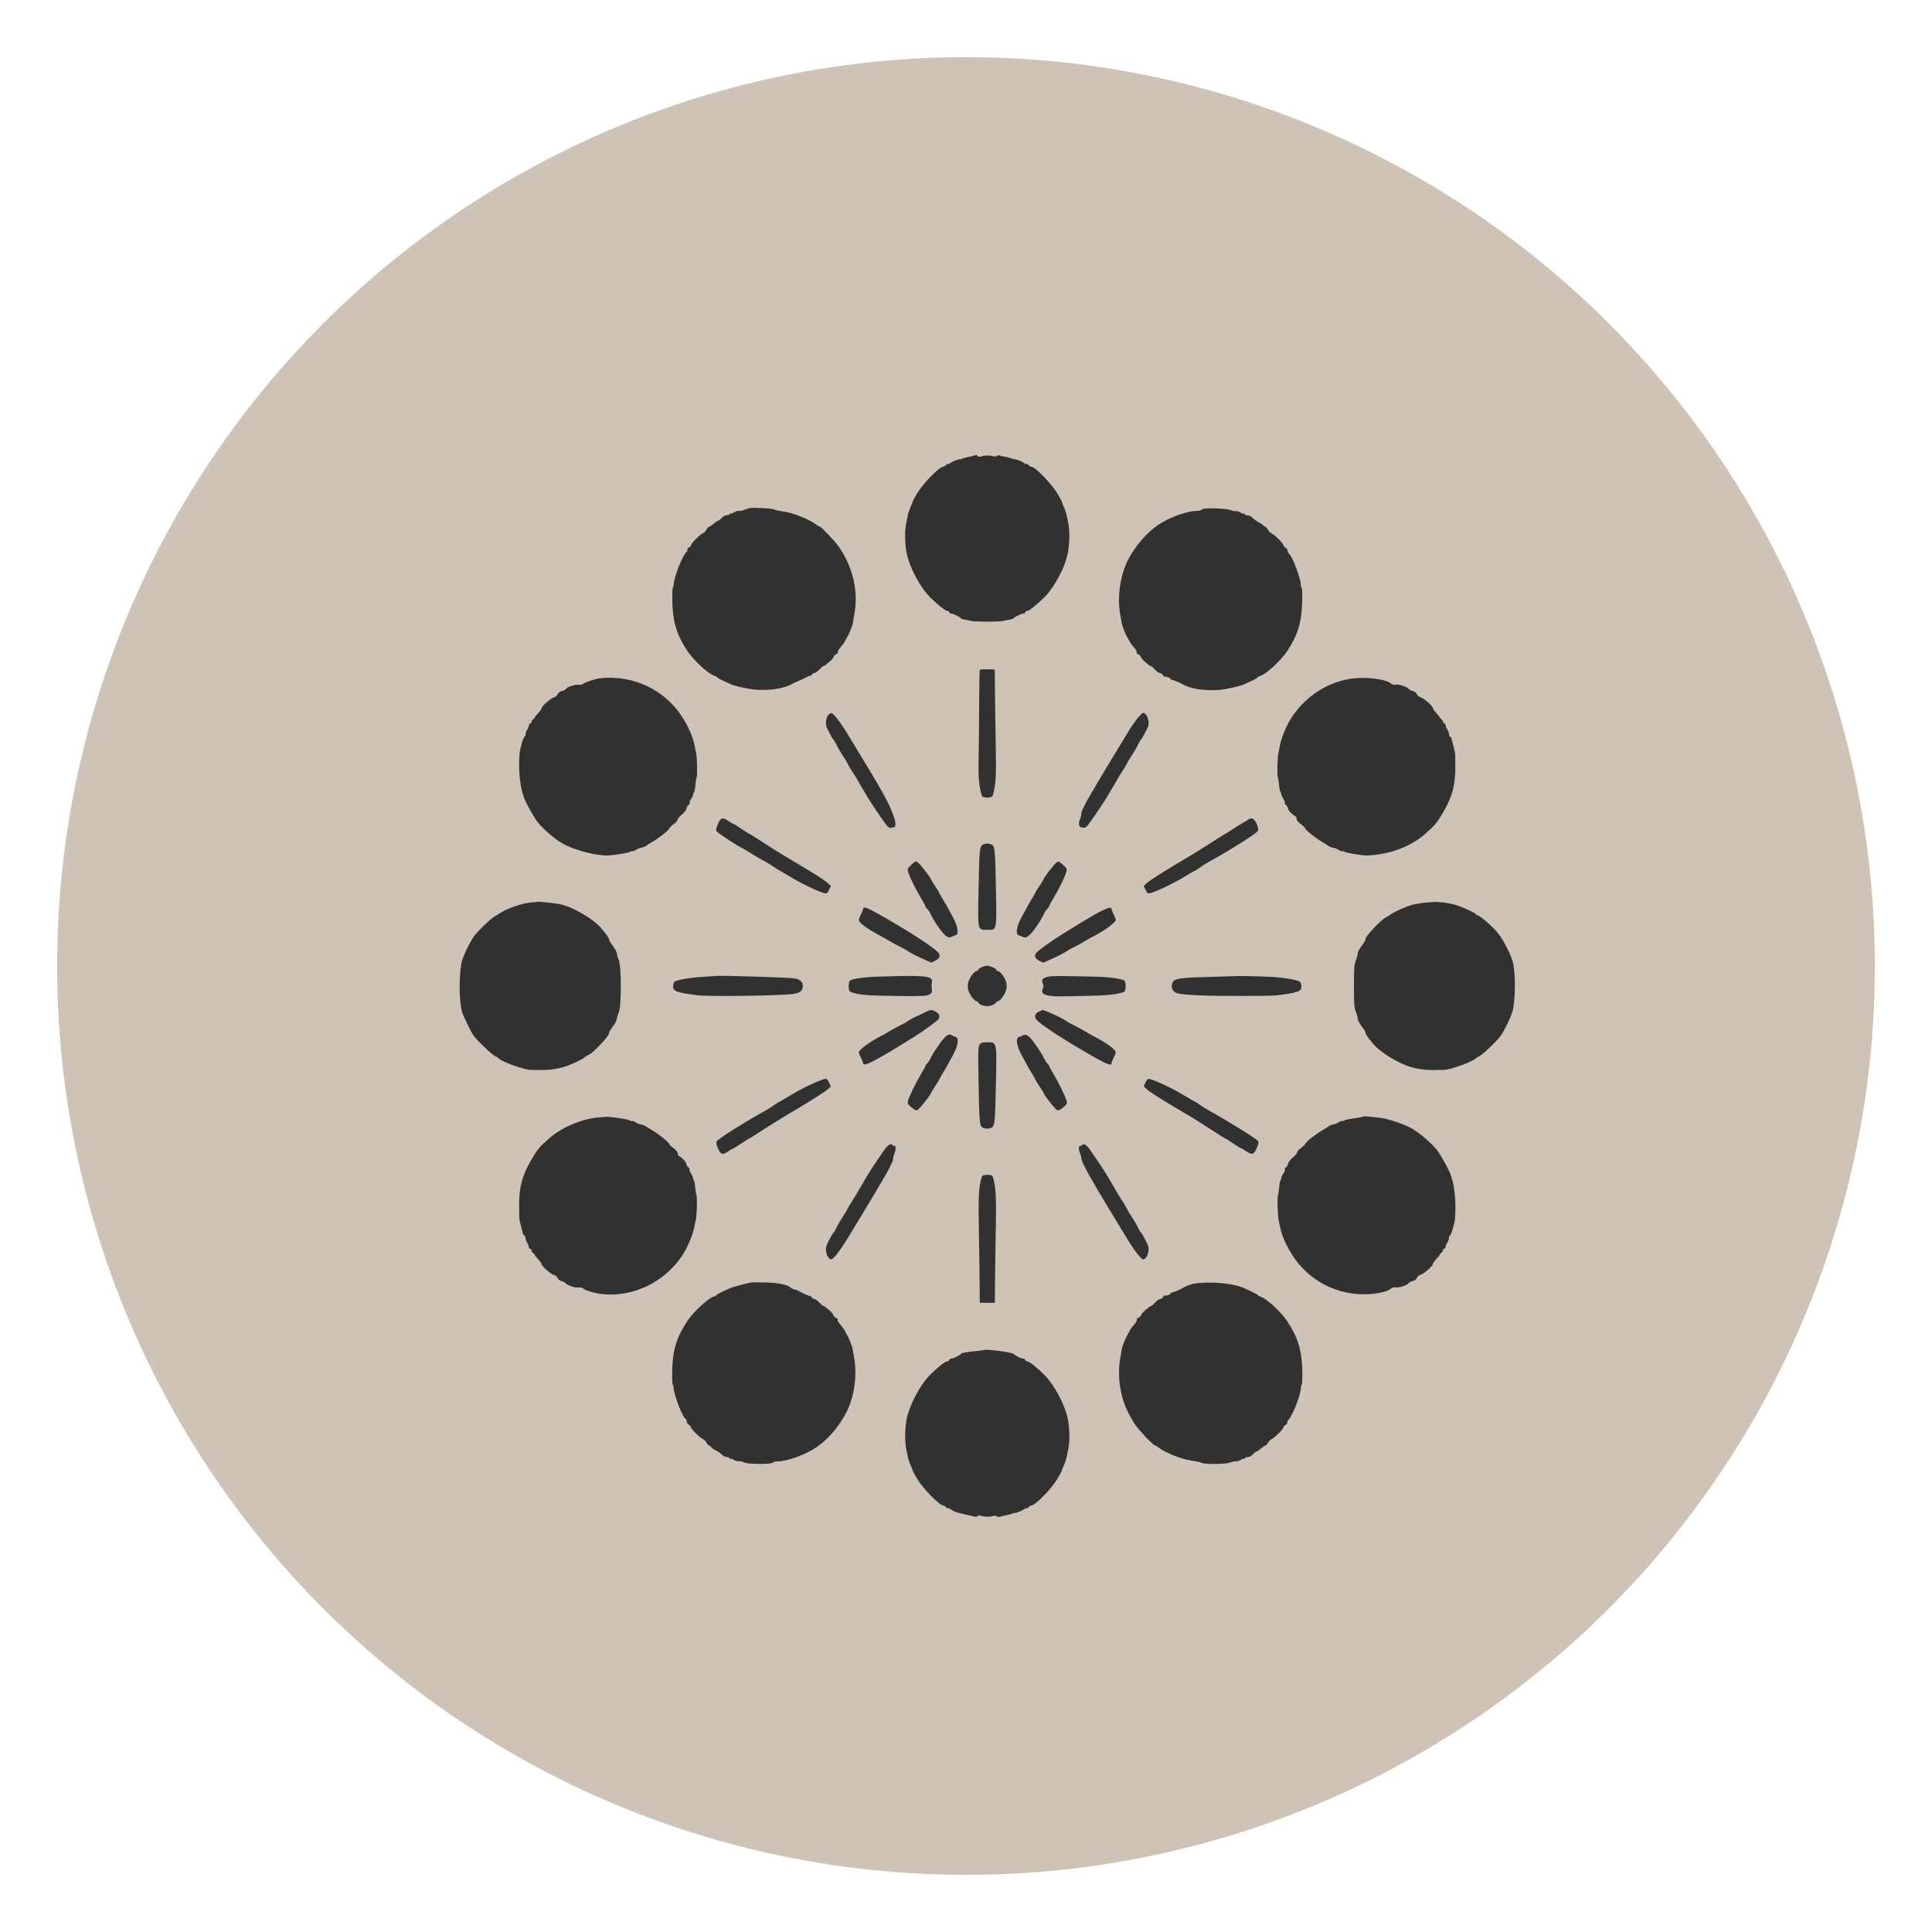
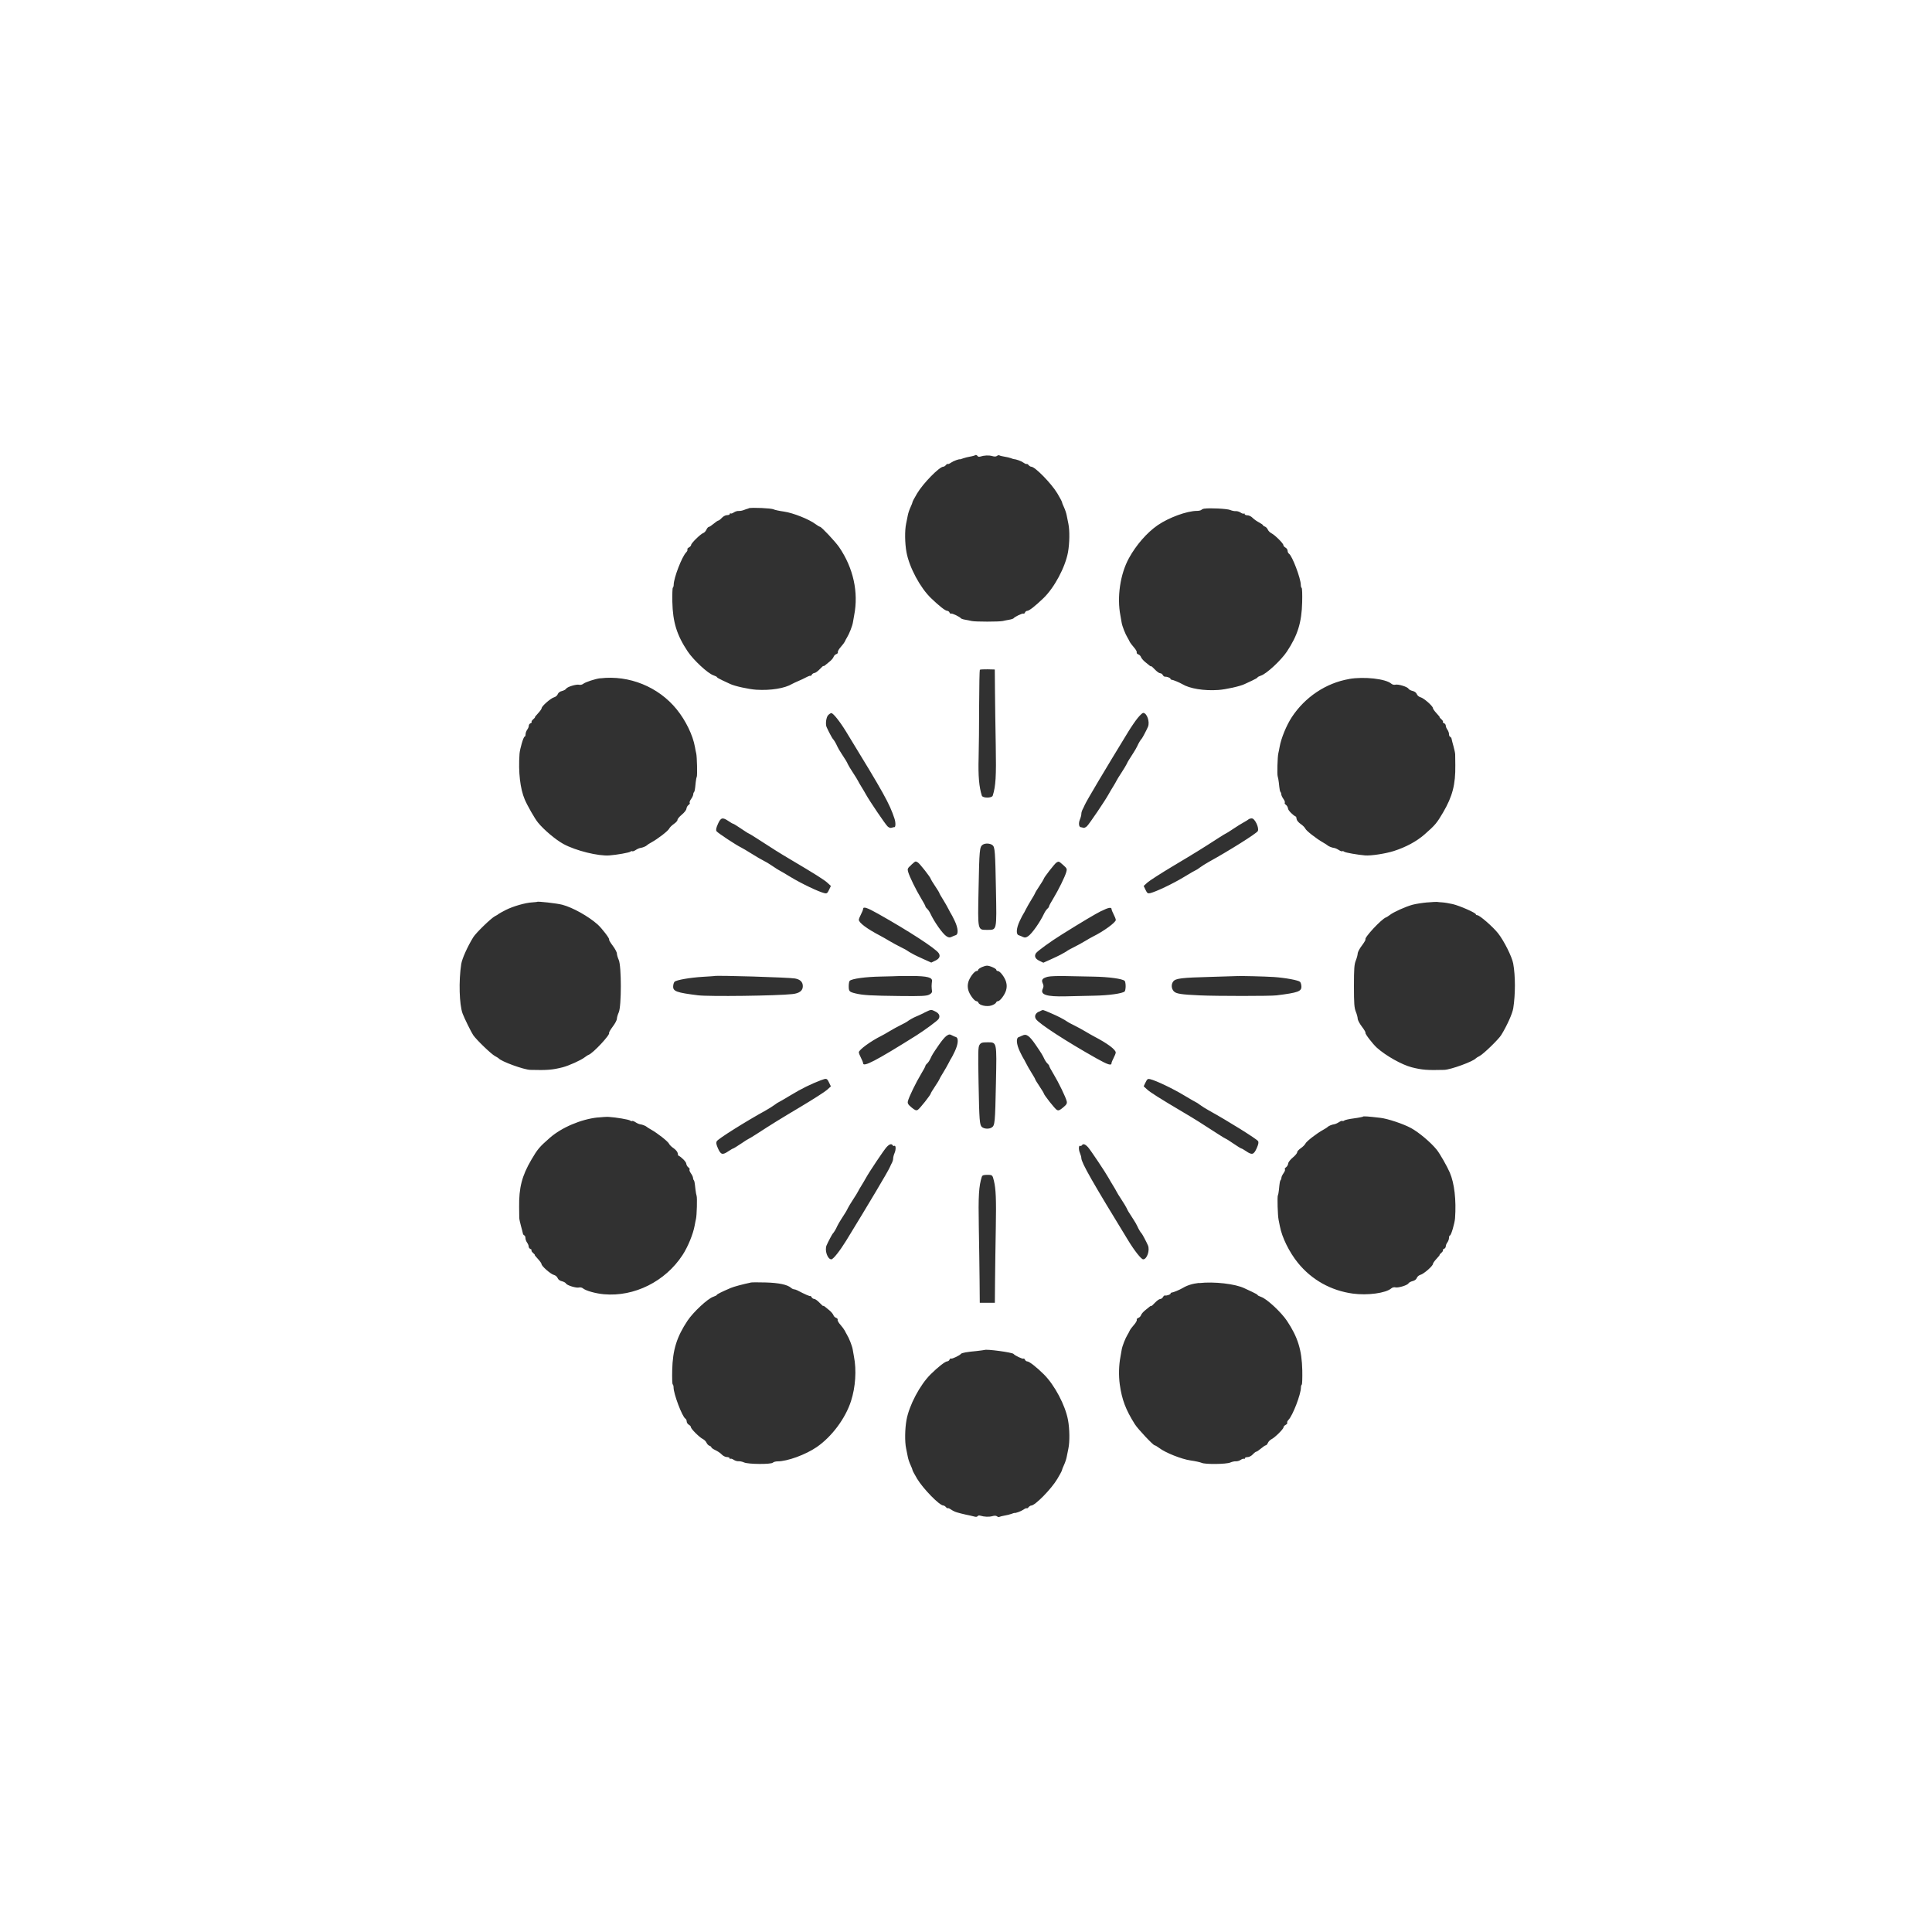
<svg xmlns="http://www.w3.org/2000/svg" viewBox="0 0 300 300" data-name="Layer 1" id="Layer_1">
  <defs>
    <style>
      .cls-1 {
        fill: #313131;
        fill-rule: evenodd;
      }

      .cls-2 {
        fill: #cfc3b7;
      }
    </style>
  </defs>
-   <circle r="141.13" cy="150" cx="150" class="cls-2" />
  <path d="M151.36,70.72s-.37.13-.72.18c-.35.06-.84.18-1.08.27-.24.09-.45.16-.47.15-.17-.06-1.04.26-1.4.51-.24.17-.47.27-.52.22-.05-.05-.18.03-.29.17-.12.14-.3.25-.41.25-.6,0-3.14,2.59-4.06,4.15-.39.65-.71,1.25-.71,1.33s-.14.44-.31.8-.36.92-.42,1.24c-.06.32-.18.92-.27,1.34-.22,1.04-.2,3.03.06,4.42.43,2.34,2.12,5.51,3.82,7.14,1.25,1.2,2.21,1.96,2.5,1.96.14,0,.3.12.36.26.06.14.16.22.24.17.14-.09,1.37.5,1.53.73.05.07.35.17.67.22s.77.15,1,.2c.54.13,4.3.13,4.84,0,.23-.05.68-.15,1-.2s.62-.16.67-.22c.16-.23,1.39-.82,1.53-.73.08.05.19-.03.24-.17.06-.14.22-.26.36-.26.29,0,1.25-.76,2.5-1.96,1.7-1.63,3.39-4.8,3.82-7.14.25-1.39.28-3.38.06-4.42-.09-.41-.21-1.01-.27-1.34-.06-.32-.25-.88-.42-1.24s-.31-.72-.31-.8-.32-.67-.71-1.33c-.93-1.55-3.47-4.15-4.06-4.15-.11,0-.29-.11-.41-.25-.12-.14-.25-.22-.29-.17-.05.05-.28-.05-.52-.22-.36-.25-1.11-.52-1.52-.55-.05,0-.24-.07-.43-.14-.19-.07-.63-.18-.98-.23s-.7-.14-.79-.2c-.09-.05-.25-.02-.37.08-.14.12-.4.13-.74.03-.52-.15-1.26-.12-1.87.08-.17.05-.35.02-.41-.08-.11-.18-.31-.23-.45-.09ZM116.24,78.95c-.18.04-.52.16-.75.25-.23.09-.58.16-.78.14-.2-.02-.55.08-.76.23s-.45.21-.51.15c-.06-.06-.11-.02-.11.08s-.19.19-.43.19-.59.18-.81.42c-.21.23-.46.42-.54.42s-.41.22-.73.49c-.32.27-.66.5-.76.5-.1,0-.27.2-.37.43-.11.23-.32.47-.49.52-.41.14-1.88,1.58-1.88,1.84,0,.12-.15.29-.34.39s-.3.25-.24.33c.05.08-.04.29-.2.45-.66.67-1.92,3.96-1.93,5.01,0,.21-.06.41-.13.46-.07.04-.1,1.04-.08,2.21.07,3.14.69,5.16,2.38,7.69.89,1.34,3.14,3.43,4,3.71.3.1.55.23.55.29,0,.06.4.29.88.51.48.22,1,.46,1.16.54.65.33,2.92.83,4.06.9,2.24.14,4.43-.21,5.59-.91.14-.08.55-.27.92-.43.37-.15.95-.43,1.29-.61.34-.18.63-.27.63-.2,0,.07.08,0,.18-.16.09-.16.29-.29.43-.29s.52-.27.83-.6c.31-.33.56-.55.56-.49s.09.03.21-.07c.11-.09.45-.36.74-.6.29-.23.58-.57.63-.75.06-.17.24-.36.42-.42s.28-.19.24-.31c-.04-.11.16-.47.44-.78.29-.32.59-.73.67-.91s.22-.45.31-.58c.35-.56.83-1.79.92-2.34.05-.32.14-.81.19-1.09.71-3.58-.12-7.37-2.33-10.6-.6-.87-2.76-3.17-2.98-3.17-.08,0-.4-.19-.69-.41-.99-.75-3.48-1.74-4.88-1.94-.72-.1-1.46-.26-1.63-.35-.33-.18-3.29-.31-3.86-.18ZM187.03,78.96c-.18.04-.41.13-.49.22-.09.08-.39.15-.67.15-1.56,0-4.38,1.04-6.1,2.22-1.67,1.15-3.35,3.08-4.47,5.12-1.36,2.48-1.88,6.06-1.32,8.93.05.28.14.76.19,1.09.09.55.57,1.78.92,2.34.09.14.22.4.31.58.08.18.39.59.67.91.29.32.49.67.44.78-.04.11.06.25.24.31s.36.24.42.42c.06.17.34.51.63.75.29.24.63.5.74.6.11.09.21.13.21.07s.25.17.56.49c.31.33.68.6.83.6s.33.12.41.27c.08.15.22.26.3.26.34-.02.9.19.9.33,0,.08.08.15.18.15.19,0,1.23.43,1.65.68,1.16.7,3.35,1.06,5.59.91,1.14-.07,3.4-.58,4.06-.9.16-.08.68-.32,1.16-.54.48-.22.88-.45.88-.51,0-.06.25-.19.55-.29.86-.28,3.11-2.38,4-3.71,1.68-2.53,2.31-4.55,2.38-7.69.03-1.17,0-2.17-.08-2.21-.07-.04-.13-.25-.13-.46,0-1-1.34-4.54-1.84-4.85-.11-.07-.21-.28-.21-.45s-.15-.4-.33-.5c-.18-.1-.33-.27-.33-.39,0-.26-1.33-1.58-1.86-1.84-.22-.11-.47-.36-.56-.57-.09-.21-.3-.42-.46-.47-.16-.05-.29-.15-.29-.21s-.28-.26-.63-.44c-.34-.18-.79-.5-.99-.71s-.56-.38-.79-.38-.43-.09-.43-.19-.05-.14-.11-.08c-.06.06-.29,0-.51-.15s-.56-.25-.76-.23c-.2.02-.59-.06-.87-.18-.47-.2-3.27-.34-4.01-.2ZM152.15,104c-.05.05-.1,2.54-.11,5.54,0,2.99-.04,6.65-.08,8.12-.08,2.83.07,4.54.5,5.89.13.4,1.56.4,1.69,0,.47-1.48.56-2.99.47-7.82-.05-2.62-.1-6.34-.12-8.26l-.03-3.51-1.11-.03c-.61-.01-1.16.02-1.21.07ZM93.19,105.32c-.76.09-2.3.6-2.62.86-.16.13-.44.2-.62.15-.44-.12-1.88.32-2.05.62-.07.13-.36.28-.64.35-.31.07-.57.26-.65.49-.08.21-.34.43-.58.49-.5.13-1.92,1.37-1.92,1.68,0,.11-.26.48-.57.81s-.53.61-.48.61-.06.14-.26.31c-.2.17-.31.36-.25.41.06.06-.02.15-.17.21-.15.06-.27.23-.27.39s-.11.43-.25.61c-.13.18-.25.49-.25.7,0,.21-.07.38-.15.38-.18,0-.73,1.88-.79,2.67-.2,2.82.1,5.41.81,7.08.41.96,1.57,3,2.06,3.59.92,1.13,2.75,2.67,3.96,3.33,1.89,1.03,5.4,1.9,7.12,1.77,1.17-.09,3.08-.43,3.26-.58.11-.09.24-.12.3-.07.05.05.29-.03.53-.19.24-.16.57-.3.72-.32.35-.04.92-.28,1.04-.43.05-.06.35-.26.67-.43.98-.53,2.61-1.79,2.77-2.14.08-.18.41-.51.73-.73.32-.22.57-.5.56-.63-.01-.13.29-.5.67-.81.38-.31.71-.73.72-.93.02-.2.16-.46.33-.58.17-.12.25-.27.18-.34-.07-.07.03-.33.21-.58.18-.25.33-.57.33-.7s.05-.29.11-.35c.12-.12.17-.39.28-1.55.04-.38.11-.76.16-.83.11-.17.04-3.17-.08-3.65-.05-.18-.14-.63-.2-1-.32-1.83-1.43-4.11-2.83-5.84-2.84-3.51-7.4-5.35-11.87-4.82ZM209.48,105.44c-3.58.62-6.83,2.79-8.89,5.92-.84,1.28-1.66,3.29-1.89,4.61-.06.37-.16.82-.2,1-.13.51-.21,3.31-.1,3.59.05.14.13.55.17.92.13,1.19.17,1.41.28,1.53.06.06.11.22.11.35s.15.45.33.7c.18.25.27.52.21.58-.07.07.02.22.18.34.17.12.31.39.33.59.02.28.78,1.05,1.24,1.25.02,0,.06.18.09.38.03.2.31.53.63.75.32.21.64.54.72.72.15.34,1.71,1.56,2.77,2.16.32.18.62.38.67.43.13.14.71.38,1.04.41.16.02.48.16.72.32.24.16.48.24.53.19.05-.05.19-.02.3.07.18.15,2.09.48,3.26.58.91.07,3.15-.27,4.44-.68,1.88-.6,3.53-1.49,4.77-2.57,1.66-1.45,1.92-1.77,2.89-3.42,1.46-2.5,1.94-4.33,1.9-7.35,0-.73-.02-1.49-.02-1.67,0-.18-.12-.75-.26-1.25s-.28-1.03-.3-1.17c-.02-.14-.12-.27-.22-.31-.1-.03-.18-.22-.18-.42,0-.2-.12-.51-.25-.69-.13-.18-.25-.45-.25-.61s-.12-.33-.27-.39c-.15-.06-.23-.15-.17-.21.06-.06-.06-.24-.25-.41-.2-.17-.31-.31-.26-.31s-.16-.27-.48-.61-.57-.7-.57-.81c0-.31-1.42-1.56-1.92-1.68-.24-.06-.5-.28-.58-.49-.09-.23-.34-.42-.65-.49-.28-.06-.57-.22-.64-.35-.17-.3-1.61-.74-2.05-.62-.19.05-.47-.02-.62-.16-.88-.76-4.23-1.13-6.55-.73ZM128.59,111.05c-.3.33-.44,1.38-.24,1.84.22.52.88,1.76.97,1.84.15.13.5.71.68,1.14.09.21.37.7.63,1.09.73,1.12.87,1.34,1.02,1.7.08.18.44.78.81,1.34.36.55.71,1.11.77,1.25.06.14.3.55.53.92.23.37.54.89.69,1.17.57,1.04,3.05,4.69,3.38,4.99.22.2.46.27.64.2.16-.06.33-.1.38-.09.23.07.26-.69.04-1.34-.78-2.35-1.6-3.83-7.49-13.46-.97-1.59-2.02-2.91-2.31-2.91-.11,0-.34.15-.5.33ZM176.66,111.49c-.35.43-1.01,1.39-1.46,2.13-3.51,5.73-6.46,10.69-6.76,11.37-.12.28-.29.63-.38.79-.08.16-.15.43-.15.61s-.1.57-.23.88c-.23.56-.15,1.16.15,1.18.09,0,.26.05.38.09.12.05.37-.06.56-.23.33-.3,2.79-3.92,3.38-4.99.15-.28.46-.8.69-1.17.23-.37.47-.78.53-.92.06-.14.41-.7.77-1.25s.72-1.15.81-1.34c.16-.35.29-.58,1.02-1.7.25-.38.53-.87.63-1.09.18-.43.53-1.01.68-1.14.09-.08.75-1.32.97-1.84.33-.76-.15-2.17-.74-2.17-.11,0-.49.35-.84.78ZM111.48,127.94c-.28.62-.34.93-.22,1.13.16.25,3.08,2.18,3.81,2.52.18.08.93.53,1.67.99.73.46,1.56.94,1.84,1.07.28.13.9.5,1.39.84.49.33.92.61.95.61s.86.49,1.84,1.08c1.7,1.03,4.34,2.29,5.26,2.51.36.09.46.01.71-.51l.29-.61-.51-.47c-.5-.47-1.98-1.4-5.68-3.59-1.81-1.07-2.65-1.6-5.38-3.37-.62-.4-1.16-.73-1.21-.73s-.58-.34-1.18-.75c-.6-.41-1.15-.75-1.22-.75s-.39-.19-.73-.42c-.92-.62-1.18-.55-1.63.44ZM193.87,127.23c-.09.08-.42.29-.74.46-.32.17-1.06.63-1.64,1.02-.58.39-1.09.71-1.13.71s-.58.33-1.2.73c-2.47,1.6-3.6,2.3-6.94,4.29-1.91,1.14-3.73,2.31-4.05,2.6l-.58.53.29.61c.25.52.35.59.71.51.92-.22,3.56-1.48,5.26-2.51.98-.6,1.82-1.08,1.87-1.08s.32-.18.61-.4c.29-.22.92-.61,1.4-.88,3.07-1.69,7.39-4.4,7.58-4.77.25-.47-.45-1.97-.93-1.97-.19,0-.43.07-.51.15ZM152.59,131.17c-.48.34-.52.74-.64,6.96-.13,6.45-.17,6.26,1.35,6.26s1.47.2,1.35-6.25c-.11-5.93-.16-6.6-.53-6.9-.37-.3-1.14-.34-1.53-.07ZM141.49,134.32c-.57.5-.61.6-.47,1.08.22.75,1.21,2.78,2,4.08.37.61.68,1.18.68,1.26s.12.25.26.37c.14.12.37.45.5.73.61,1.32,1.91,3.15,2.49,3.53.34.22.52.25.8.11.2-.1.5-.22.66-.27.44-.14.37-1.1-.17-2.23-.25-.53-.5-1-.54-1.05s-.23-.38-.41-.75c-.18-.37-.58-1.06-.88-1.54-.3-.48-.55-.91-.55-.97s-.3-.55-.67-1.1c-.37-.55-.67-1.05-.67-1.1,0-.21-1.73-2.41-2.01-2.56-.39-.21-.31-.24-1.03.4ZM164.05,133.93c-.27.16-1.98,2.36-1.98,2.55,0,.05-.3.55-.67,1.1-.37.55-.67,1.05-.67,1.1s-.25.49-.55.97c-.3.48-.69,1.17-.88,1.54-.18.37-.37.71-.41.75s-.29.52-.54,1.05c-.54,1.13-.61,2.09-.17,2.23.16.05.46.17.66.27.29.14.47.11.8-.11.59-.38,1.88-2.22,2.49-3.53.13-.28.36-.61.5-.73s.26-.28.26-.37.3-.65.68-1.26c.79-1.31,1.79-3.33,2-4.08.14-.48.1-.58-.47-1.08-.7-.62-.69-.61-1.06-.39ZM83.37,140.05s-.34.05-.7.07c-1.02.04-2.99.6-4.13,1.18-.57.29-1.07.57-1.12.62-.05.06-.3.22-.57.35-.6.31-2.94,2.58-3.36,3.26-.9,1.46-1.74,3.33-1.87,4.17-.41,2.61-.3,6.3.21,7.68.28.75,1.33,2.87,1.64,3.34.5.74,2.82,2.97,3.38,3.26.27.14.52.3.57.35.39.49,3.9,1.77,4.93,1.8,2.64.07,3.42,0,5.01-.4.97-.25,2.84-1.09,3.43-1.55.23-.17.49-.35.6-.38.7-.25,3.43-3.18,3.19-3.42-.05-.05.2-.48.56-.96.36-.47.65-1.02.65-1.22,0-.2.13-.65.29-1,.43-.96.43-7.18,0-8.14-.16-.36-.29-.81-.29-1,0-.2-.29-.74-.65-1.22-.36-.47-.61-.9-.56-.96.12-.12-1.12-1.73-1.77-2.32-1.44-1.28-3.87-2.64-5.49-3.07-.83-.22-3.82-.56-3.93-.45ZM221.67,140.12c-.78.07-1.83.23-2.34.37-1.06.29-2.92,1.12-3.51,1.58-.23.17-.49.35-.6.38-.7.25-3.43,3.18-3.19,3.42.05.05-.2.48-.56.96-.36.47-.65,1.03-.65,1.23,0,.2-.13.69-.29,1.09-.24.6-.29,1.25-.29,3.97s.05,3.37.29,3.97c.16.39.29.88.29,1.09,0,.2.29.76.65,1.23.36.47.61.9.56.96-.12.12,1.12,1.73,1.77,2.32,1.42,1.27,3.89,2.65,5.41,3.04,1.63.41,2.4.47,5.04.4,1.02-.03,4.53-1.31,4.93-1.8.05-.06.3-.22.57-.35.6-.31,2.94-2.58,3.36-3.26.9-1.46,1.74-3.33,1.87-4.17.34-2.19.34-4.99-.01-6.93-.19-1.06-1.45-3.57-2.36-4.71-.81-1.02-2.86-2.8-3.22-2.8-.12,0-.22-.06-.22-.14,0-.22-2.49-1.32-3.59-1.58-.55-.13-1.3-.25-1.66-.27s-.7-.05-.75-.07c-.05-.02-.74.01-1.52.08ZM134.02,141.15c0,.12-.15.49-.33.83-.18.34-.33.72-.33.84,0,.46,1.27,1.41,3.34,2.49.32.17.96.53,1.42.81.46.28,1.25.7,1.75.95.51.25.96.49,1,.54.08.08.44.29,1.13.66.16.09.81.39,1.45.68l1.16.52.64-.31c.63-.3.81-.71.51-1.16-.47-.72-4.73-3.48-9.39-6.1-1.74-.98-2.34-1.17-2.34-.77ZM171.02,141.45c-1,.51-2.96,1.67-6.11,3.64-1.79,1.11-3.82,2.59-4.05,2.93-.29.45-.11.86.51,1.16l.64.31,1.16-.52c.64-.29,1.31-.61,1.49-.71.18-.1.48-.26.67-.37.18-.1.37-.22.42-.27s.5-.29,1-.54c.51-.25,1.29-.68,1.75-.96s1.02-.6,1.25-.71c1.64-.81,3.51-2.18,3.51-2.56,0-.13-.15-.52-.33-.86-.18-.34-.33-.72-.33-.83,0-.33-.51-.24-1.57.3ZM152.42,150.2c-.3.13-.54.31-.54.41s-.1.17-.23.17c-.34,0-1.09,1-1.29,1.71-.12.43-.12.83,0,1.26.19.69.94,1.71,1.27,1.71.11,0,.25.11.3.24.16.42,1.31.66,2.02.43.34-.11.66-.31.71-.44.05-.13.18-.23.3-.23.33,0,1.08-1.01,1.27-1.71.12-.43.12-.83,0-1.26-.19-.71-.94-1.71-1.29-1.71-.12,0-.23-.08-.23-.18,0-.2-1.02-.66-1.46-.65-.16,0-.54.11-.84.24ZM110.92,151.56s-.82.07-1.78.12c-2,.12-4.12.49-4.4.77-.1.1-.2.42-.21.69-.04.79.5.99,3.86,1.41,1.7.21,12.22.08,14.66-.19,1.09-.12,1.62-.53,1.61-1.23,0-.65-.4-1.04-1.2-1.19-.87-.17-12.35-.52-12.54-.38ZM139.3,151.57s-1.16.05-2.53.07c-2.34.04-4.48.33-4.83.66-.08.08-.15.45-.15.82,0,.82.08.9,1.06,1.14,1.16.28,2.4.35,6.84.4,3.4.04,4.18,0,4.59-.21.35-.18.48-.35.44-.58-.03-.18-.06-.51-.06-.74s.03-.56.06-.74c.11-.61-.71-.83-3.17-.84-1.22,0-2.24,0-2.25.02ZM162.73,151.66c-.87.23-1.06.48-.82,1.02.16.34.16.54,0,.88-.41.9.59,1.22,3.57,1.15,1.1-.03,3.09-.07,4.42-.1,2.26-.04,4.4-.34,4.74-.66.08-.08.15-.45.15-.82s-.07-.75-.15-.82c-.35-.33-2.49-.62-4.83-.66-1.38-.02-3.41-.06-4.51-.09-1.1-.02-2.27.02-2.59.11ZM192.23,151.56s-1.91.07-4.2.13c-4.54.12-5.49.23-5.85.71-.34.44-.3,1.11.08,1.52.36.39,1.13.51,4.02.64,2.65.12,10.99.12,11.94,0,3.36-.42,3.9-.62,3.86-1.41-.01-.28-.11-.59-.21-.69-.25-.25-2.3-.63-4.06-.75-1.3-.09-5.5-.19-5.57-.14ZM143.47,157.29c-.54.26-1.1.52-1.25.57-.27.09-1.2.62-1.35.77-.05.05-.5.29-1,.54-.51.25-1.29.68-1.75.96-.46.28-1.02.6-1.25.71-1.64.81-3.51,2.18-3.51,2.56,0,.13.15.52.33.86.18.34.33.72.33.83,0,.67,1.96-.35,8.26-4.3,1.3-.82,3.27-2.27,3.46-2.56.28-.43.11-.86-.47-1.15-.73-.36-.63-.37-1.81.2ZM161.28,157.1c-.53.27-.69.72-.42,1.14.47.72,4.73,3.48,9.39,6.1,1.74.98,2.34,1.17,2.34.77,0-.12.15-.49.33-.83.18-.34.33-.72.33-.84,0-.46-1.27-1.41-3.34-2.49-.32-.17-.96-.53-1.42-.81-.46-.28-1.25-.7-1.75-.95-.51-.25-.96-.49-1-.54-.08-.08-.64-.41-1.17-.68-.67-.35-2.52-1.15-2.63-1.14-.07,0-.37.14-.66.29ZM146.91,160.9c-.2.14-.69.72-1.08,1.29-.96,1.39-1.1,1.62-1.37,2.22-.13.28-.35.61-.5.73-.14.12-.26.28-.26.37s-.31.66-.68,1.27c-.77,1.27-1.9,3.59-2.04,4.21-.08.34.02.52.56.97.53.44.72.52.97.38.29-.16,2.03-2.35,2.03-2.57,0-.05.3-.55.67-1.1s.67-1.05.67-1.1.25-.49.55-.97c.3-.48.69-1.17.88-1.54.18-.37.37-.71.41-.75s.29-.52.54-1.05c.54-1.13.61-2.09.17-2.23-.16-.05-.42-.16-.58-.25-.39-.21-.49-.2-.92.1ZM158.73,160.8c-.14.08-.38.19-.54.24-.44.14-.37,1.1.17,2.23.25.53.5,1,.54,1.05s.23.38.41.75c.18.37.58,1.06.88,1.54.3.48.55.91.55.97s.3.55.67,1.1.67,1.05.67,1.1c0,.21,1.73,2.41,2.03,2.57.26.14.44.06.97-.38.54-.45.64-.63.56-.97-.15-.63-1.27-2.94-2.04-4.21-.38-.62-.68-1.19-.68-1.27s-.12-.25-.26-.37-.37-.45-.5-.73c-.28-.6-.42-.83-1.37-2.22-.97-1.41-1.45-1.73-2.04-1.39ZM152.1,162.24c-.22.34-.24,1.12-.15,5.86.11,5.93.16,6.6.53,6.91.36.3,1.11.33,1.51.07.5-.32.53-.7.66-6.97.13-6.45.17-6.26-1.35-6.26-.8,0-.98.06-1.2.39ZM127.51,167.72c-1.58.6-3.09,1.34-4.73,2.34-1,.6-1.85,1.1-1.89,1.1s-.32.18-.61.4c-.29.22-.92.61-1.4.88-3.07,1.69-7.39,4.4-7.58,4.77-.13.24-.08.52.2,1.14.43.96.7,1.03,1.61.41.34-.23.67-.42.73-.42s.61-.34,1.22-.75c.6-.41,1.14-.75,1.18-.75s.59-.33,1.21-.73c2.47-1.6,3.6-2.3,6.94-4.29,1.91-1.14,3.73-2.31,4.05-2.6l.58-.53-.29-.6c-.32-.66-.38-.68-1.23-.36ZM177.88,168.07l-.29.61.51.47c.5.47,1.98,1.4,5.68,3.59,1.81,1.07,2.65,1.6,5.38,3.37.62.4,1.16.73,1.21.73s.58.34,1.18.75c.6.41,1.15.75,1.22.75s.39.19.73.42c.92.62,1.18.55,1.63-.44.28-.63.34-.93.22-1.13-.21-.34-4.77-3.18-7.62-4.75-.48-.26-1.1-.66-1.4-.88-.29-.22-.57-.4-.61-.4s-.88-.49-1.87-1.08c-1.7-1.03-4.34-2.29-5.26-2.51-.36-.09-.46-.01-.71.51ZM92.79,173.52c-2.58.28-5.56,1.55-7.39,3.14-1.66,1.45-1.92,1.77-2.89,3.42-1.46,2.5-1.94,4.33-1.9,7.35,0,.73.02,1.49.02,1.67s.12.75.26,1.25c.14.51.28,1.03.3,1.17s.12.27.22.31c.1.03.18.22.18.42,0,.2.12.51.25.69.13.18.25.45.25.61s.12.33.27.39c.15.06.23.15.17.21-.06.06.06.24.25.41.2.17.31.31.26.31s.16.27.48.61.57.7.57.81c0,.31,1.42,1.56,1.92,1.68.24.06.5.28.58.49.09.23.34.42.65.49.28.06.57.22.64.35.17.3,1.61.74,2.04.62.18-.05.45.01.59.13.46.38,1.96.8,3.27.92,4.71.42,9.52-1.98,12.2-6.08.84-1.28,1.66-3.29,1.89-4.61.06-.37.16-.82.2-1,.13-.51.21-3.31.1-3.59-.05-.14-.13-.55-.17-.92-.13-1.19-.17-1.41-.28-1.53-.06-.06-.11-.22-.11-.35s-.15-.45-.33-.7c-.18-.25-.27-.52-.21-.58.07-.07-.02-.22-.18-.34-.17-.12-.31-.39-.33-.59-.02-.28-.78-1.05-1.24-1.25-.02,0-.06-.18-.09-.38-.03-.2-.31-.53-.63-.75-.32-.21-.64-.53-.72-.71-.16-.35-1.8-1.64-2.77-2.18-.32-.18-.62-.37-.67-.42-.13-.14-.71-.38-1.04-.41-.16-.02-.48-.16-.72-.32-.24-.16-.48-.24-.53-.19-.05.05-.19.02-.3-.07-.19-.16-2.21-.5-3.34-.57-.28-.02-1.06.03-1.74.1ZM211.63,173.41s-.67.16-1.39.25c-.72.09-1.39.24-1.5.33-.11.09-.24.12-.3.07-.05-.05-.29.03-.53.19-.24.16-.57.3-.72.32-.35.04-.92.28-1.04.43-.05.06-.35.26-.67.43-.98.53-2.61,1.79-2.77,2.14-.08.18-.41.51-.73.73-.32.22-.57.5-.56.63.01.13-.29.5-.67.81-.38.31-.71.73-.72.93-.02.2-.16.46-.33.58-.17.12-.25.27-.18.34.07.07-.03.33-.21.58-.18.25-.33.57-.33.7s-.05.29-.11.35c-.12.12-.17.39-.28,1.55-.04.38-.11.76-.16.83-.12.19-.03,3.17.11,3.82.06.28.15.73.2,1,.33,1.74,1.45,4.01,2.8,5.68,2.13,2.63,5.13,4.31,8.52,4.77,2.29.31,5.13-.07,5.98-.81.16-.14.44-.21.62-.16.44.12,1.88-.32,2.05-.62.07-.13.36-.28.64-.35.31-.07.57-.26.65-.49.08-.21.34-.43.58-.49.5-.13,1.92-1.37,1.92-1.68,0-.11.26-.48.57-.81s.53-.61.48-.61.06-.14.26-.31c.2-.17.31-.36.25-.41-.06-.06.02-.15.17-.21.15-.06.27-.23.27-.39s.11-.43.25-.61c.13-.18.25-.49.25-.7,0-.21.07-.38.15-.38.18,0,.73-1.88.79-2.67.2-2.82-.1-5.41-.81-7.08-.41-.96-1.57-3-2.06-3.59-.92-1.13-2.75-2.67-3.96-3.33-1.19-.65-3.59-1.45-4.75-1.59-1.85-.22-2.66-.28-2.74-.19ZM137.66,178.13c-.41.45-2.66,3.8-3.21,4.8-.15.28-.46.8-.69,1.17-.23.37-.47.78-.53.92-.06.14-.41.7-.77,1.25-.36.55-.72,1.15-.81,1.34-.16.35-.29.58-1.02,1.7-.25.38-.53.87-.63,1.09-.18.43-.53,1.01-.68,1.14-.09.08-.75,1.32-.97,1.84-.33.76.15,2.17.74,2.17.29,0,1.33-1.32,2.31-2.91,3.51-5.73,6.46-10.69,6.76-11.37.12-.28.29-.63.38-.79.08-.16.15-.43.15-.61s.1-.56.23-.86c.23-.55.19-1.23-.07-1.08-.07.05-.18,0-.24-.09-.18-.29-.51-.19-.95.29ZM167.99,177.84c-.06.09-.17.13-.24.09-.25-.16-.3.53-.07,1.08.13.3.23.67.23.82,0,.7,1.76,3.78,7.29,12.81.97,1.59,2.02,2.91,2.31,2.91.59,0,1.07-1.41.74-2.17-.22-.52-.88-1.76-.97-1.84-.15-.13-.5-.71-.68-1.14-.09-.21-.37-.7-.63-1.09-.73-1.12-.87-1.34-1.02-1.7-.08-.18-.44-.78-.81-1.34s-.71-1.11-.77-1.25c-.06-.14-.3-.55-.53-.92-.23-.37-.54-.89-.69-1.17-.53-.95-2.8-4.34-3.21-4.8-.44-.48-.77-.58-.94-.29ZM152.46,182.71c-.47,1.48-.56,2.99-.47,7.82.05,2.62.1,6.34.12,8.26l.03,3.51h2.34l.03-3.51c.02-1.93.07-5.65.12-8.26.08-4.26.01-5.91-.29-7.15-.22-.93-.25-.95-1.03-.95-.56,0-.78.07-.84.28ZM116.57,199.16c-1.21.25-2.59.62-3.09.83-1.38.59-2.17.98-2.17,1.08,0,.06-.25.19-.55.29-.86.28-3.11,2.38-4,3.71-1.68,2.53-2.31,4.55-2.38,7.69-.03,1.17,0,2.17.08,2.21.07.04.13.25.13.46,0,1.01,1.33,4.53,1.83,4.85.12.07.21.28.21.45s.15.4.33.5.33.27.33.39c0,.26,1.33,1.58,1.86,1.84.22.11.47.36.56.57.09.21.3.42.46.47.16.05.29.16.29.24s.28.28.63.44c.34.16.79.46.99.68.2.21.56.39.79.39s.43.09.43.19.05.14.11.08c.06-.06.29,0,.51.15s.56.25.76.23c.2-.02.59.06.87.19.65.29,4.18.31,4.46.03.11-.11.43-.2.71-.2,1.55,0,4.38-1.04,6.1-2.22,2.33-1.6,4.45-4.44,5.32-7.13.7-2.15.88-4.82.46-6.93-.05-.28-.14-.76-.19-1.09-.09-.55-.57-1.78-.92-2.34-.09-.14-.22-.4-.31-.58s-.39-.59-.67-.91c-.29-.32-.49-.67-.44-.78.04-.11-.06-.25-.24-.31s-.36-.24-.42-.42c-.06-.17-.34-.51-.63-.75-.29-.24-.63-.5-.74-.6-.11-.09-.21-.13-.21-.07s-.25-.17-.56-.49c-.31-.33-.68-.6-.83-.6s-.34-.13-.43-.29c-.09-.16-.17-.24-.18-.17,0,.11-.87-.27-2.05-.89-.16-.08-.38-.15-.49-.15s-.32-.1-.46-.23c-.56-.49-1.87-.77-3.91-.83-1.12-.03-2.19-.03-2.37.01ZM186.19,199.21c-1.05.12-1.84.37-2.59.82-.42.25-1.46.68-1.65.68-.1,0-.18.07-.18.15,0,.15-.63.37-.89.3-.08-.02-.21.1-.3.26s-.28.29-.43.29-.52.27-.83.6c-.31.33-.56.55-.56.49s-.09-.03-.21.07c-.11.09-.45.36-.74.6-.29.23-.58.57-.63.75-.06.17-.24.36-.42.42s-.28.19-.24.31c.04.11-.16.47-.44.78-.29.32-.59.73-.67.91-.08.18-.22.45-.31.58-.35.56-.83,1.79-.92,2.34-.05.32-.14.81-.19,1.09-.26,1.33-.3,2.95-.11,4.34.33,2.35.92,3.91,2.33,6.15.46.74,2.86,3.29,3.09,3.29.09,0,.4.19.7.41.98.75,3.48,1.74,4.88,1.94.72.1,1.49.27,1.71.37.55.26,3.83.22,4.45-.05.28-.12.67-.21.87-.19.2.02.55-.08.76-.23s.45-.21.51-.15c.06.06.11.02.11-.08s.19-.19.43-.19.59-.18.81-.42c.21-.23.46-.42.54-.42s.41-.22.73-.49c.32-.27.65-.5.75-.5.09,0,.24-.17.33-.38.09-.21.34-.46.56-.57.53-.26,1.86-1.58,1.86-1.84,0-.12.15-.29.34-.39s.3-.25.24-.33c-.05-.08.04-.29.2-.45.66-.67,1.92-3.96,1.93-5.01,0-.21.06-.41.13-.46.07-.04.1-1.04.08-2.21-.07-3.14-.69-5.16-2.38-7.69-.89-1.34-3.14-3.43-4-3.71-.3-.1-.55-.23-.55-.29,0-.06-.4-.29-.88-.51-.48-.22-1-.46-1.16-.54-1.39-.69-4.74-1.08-7.06-.81ZM152.87,209.62s-.6.11-1.24.17c-1.46.13-2.31.28-2.42.44-.16.23-1.39.82-1.53.73-.08-.05-.19.03-.24.17-.06.14-.22.26-.36.26-.3,0-1.45.9-2.56,2-1.67,1.65-3.34,4.81-3.76,7.1-.25,1.39-.28,3.38-.06,4.42.09.41.21,1.01.27,1.34.06.32.25.88.42,1.24s.31.72.31.8.32.67.71,1.33c.93,1.55,3.47,4.15,4.06,4.15.11,0,.29.11.41.25.12.14.25.22.29.17.05-.05.28.05.52.22.24.17.66.37.94.44s.54.15.58.16c.25.07,1.14.27,1.47.33.21.04.53.12.7.17.17.05.36.02.42-.08s.25-.14.41-.08c.61.19,1.35.22,1.87.08.35-.1.6-.09.74.03.12.1.28.13.37.08.08-.05.44-.14.79-.2s.83-.17,1.06-.26c.24-.09.45-.16.47-.15.17.06,1.04-.26,1.4-.51.24-.17.47-.27.52-.22.05.05.18-.03.29-.17.12-.14.3-.25.41-.25.6,0,3.14-2.59,4.06-4.15.39-.65.71-1.25.71-1.33s.14-.44.31-.8.36-.92.42-1.24c.06-.32.18-.92.27-1.34.22-1.04.2-3.03-.06-4.42-.42-2.29-2.09-5.45-3.76-7.1-1.11-1.1-2.26-2-2.56-2-.14,0-.3-.12-.36-.26-.06-.14-.16-.22-.24-.17-.14.09-1.37-.5-1.53-.73-.16-.24-4.32-.8-4.52-.61Z" class="cls-1" />
</svg>